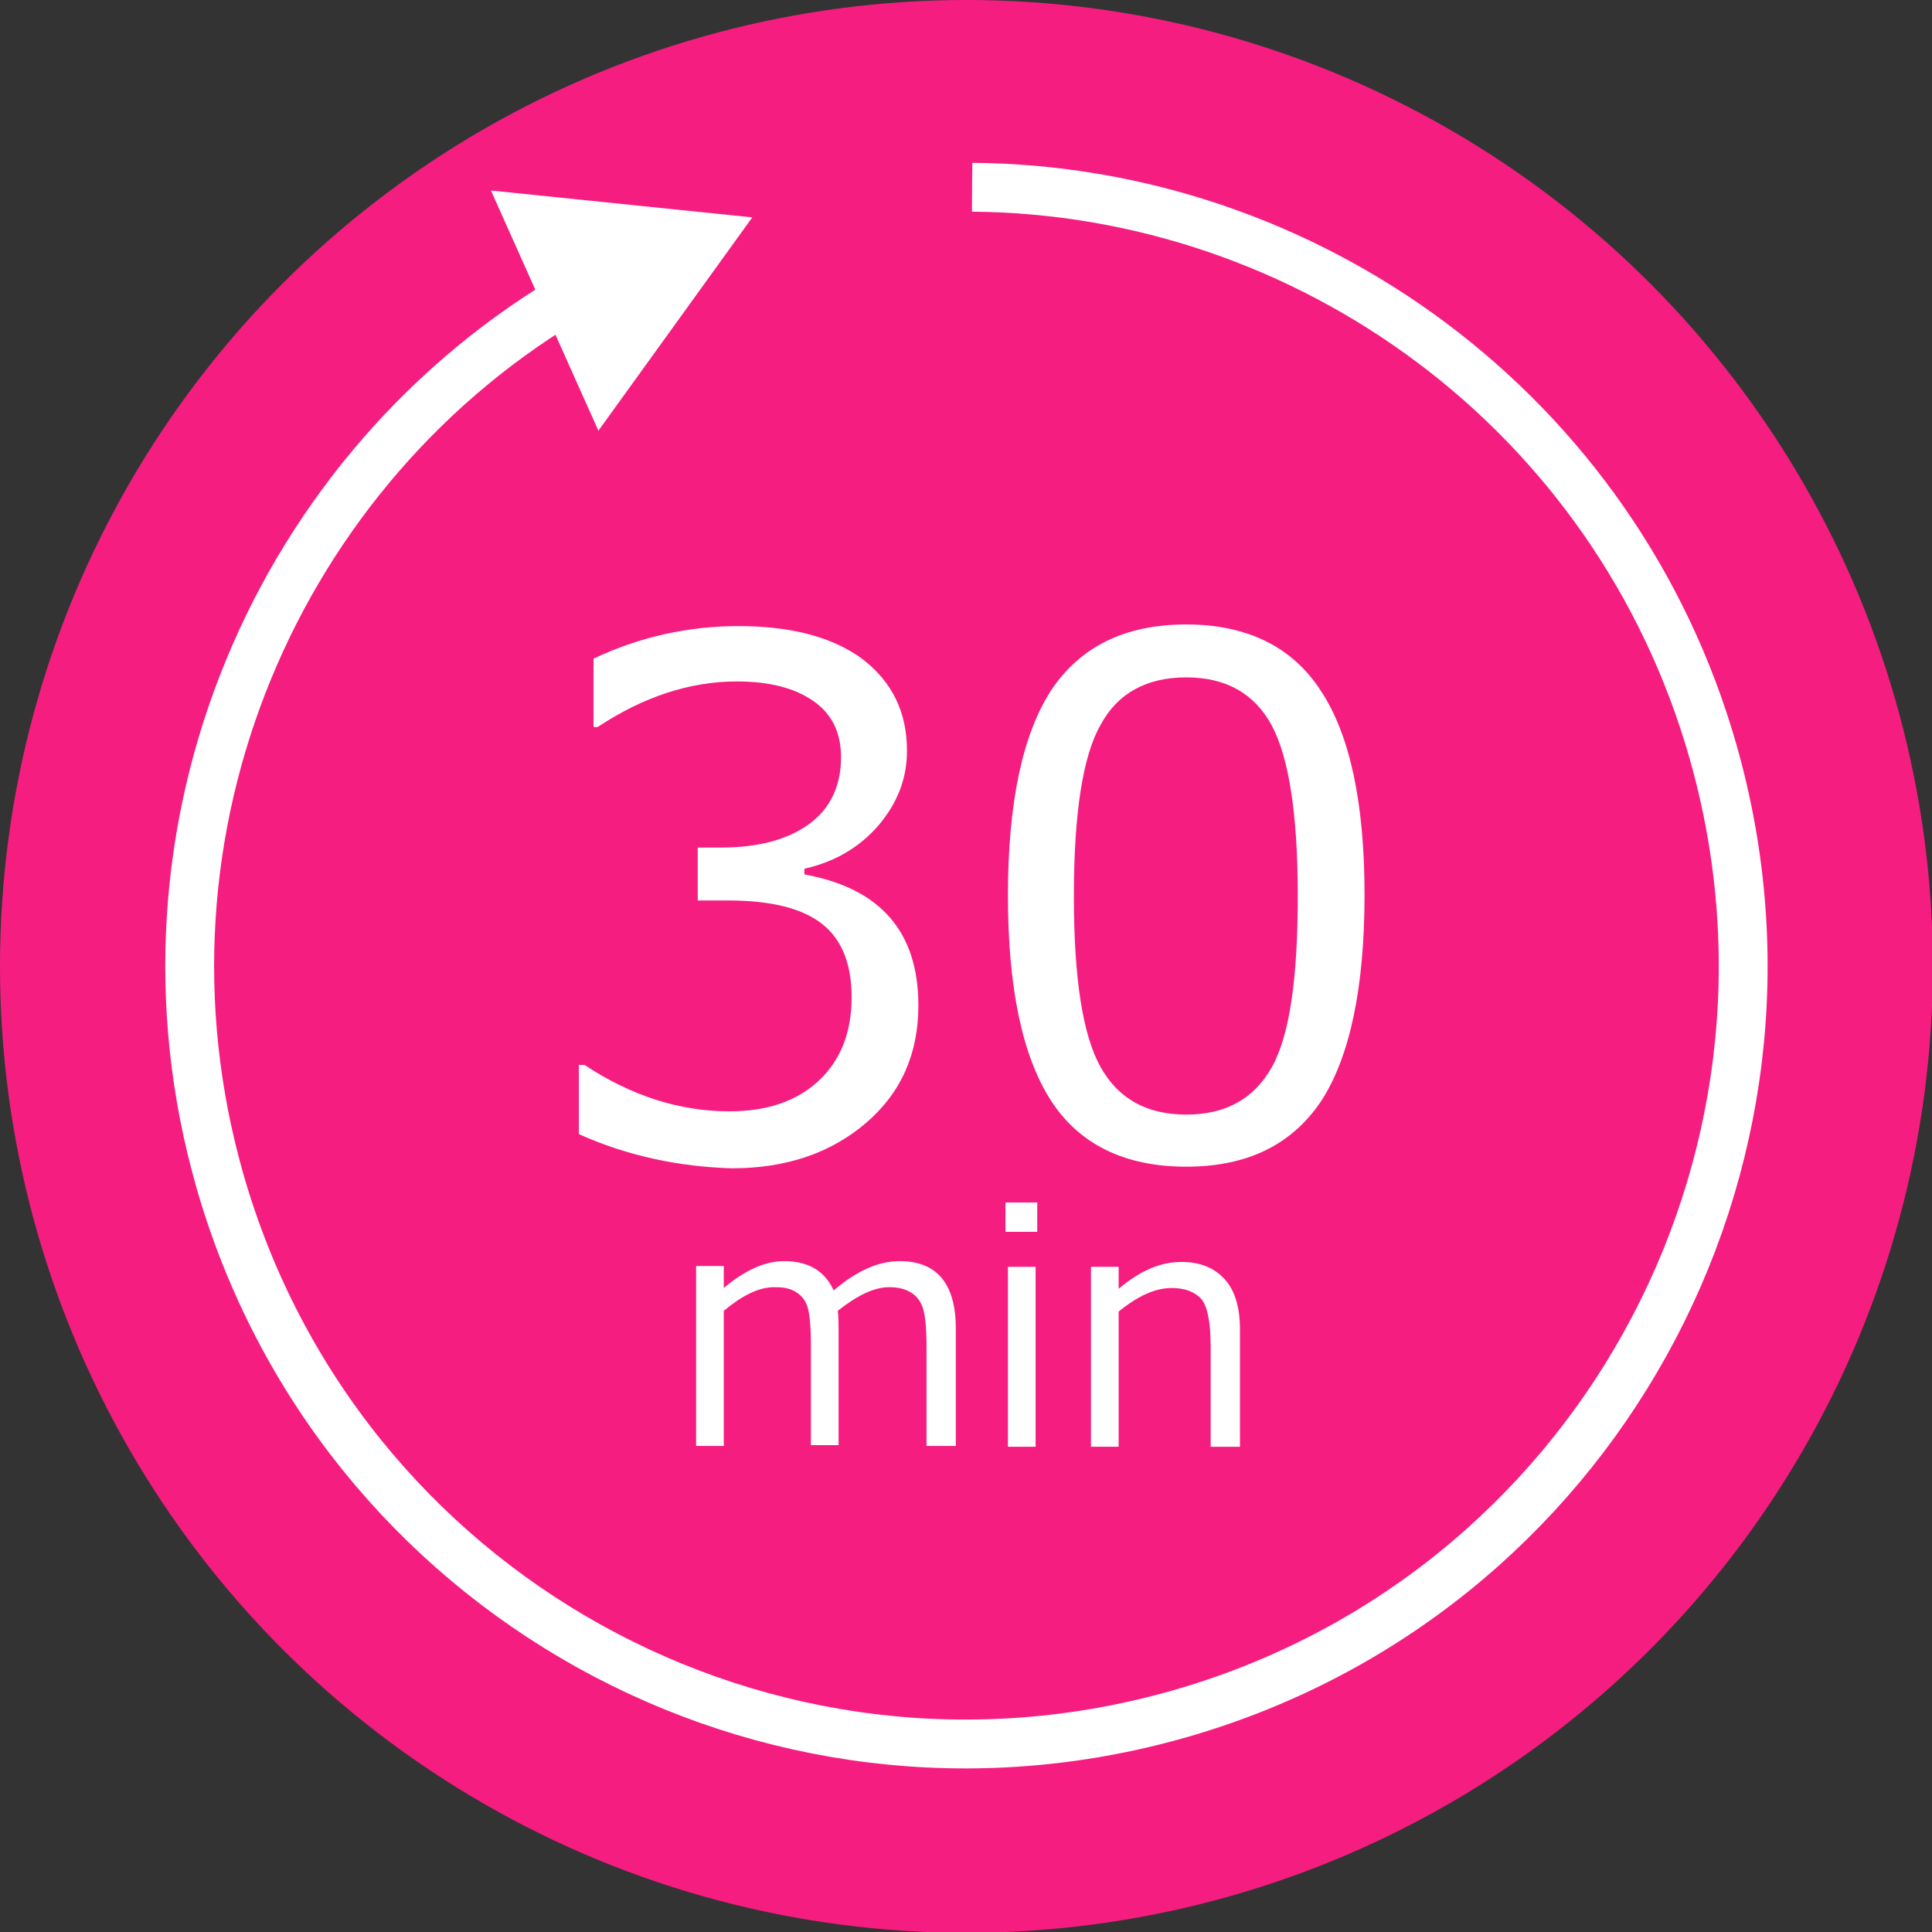
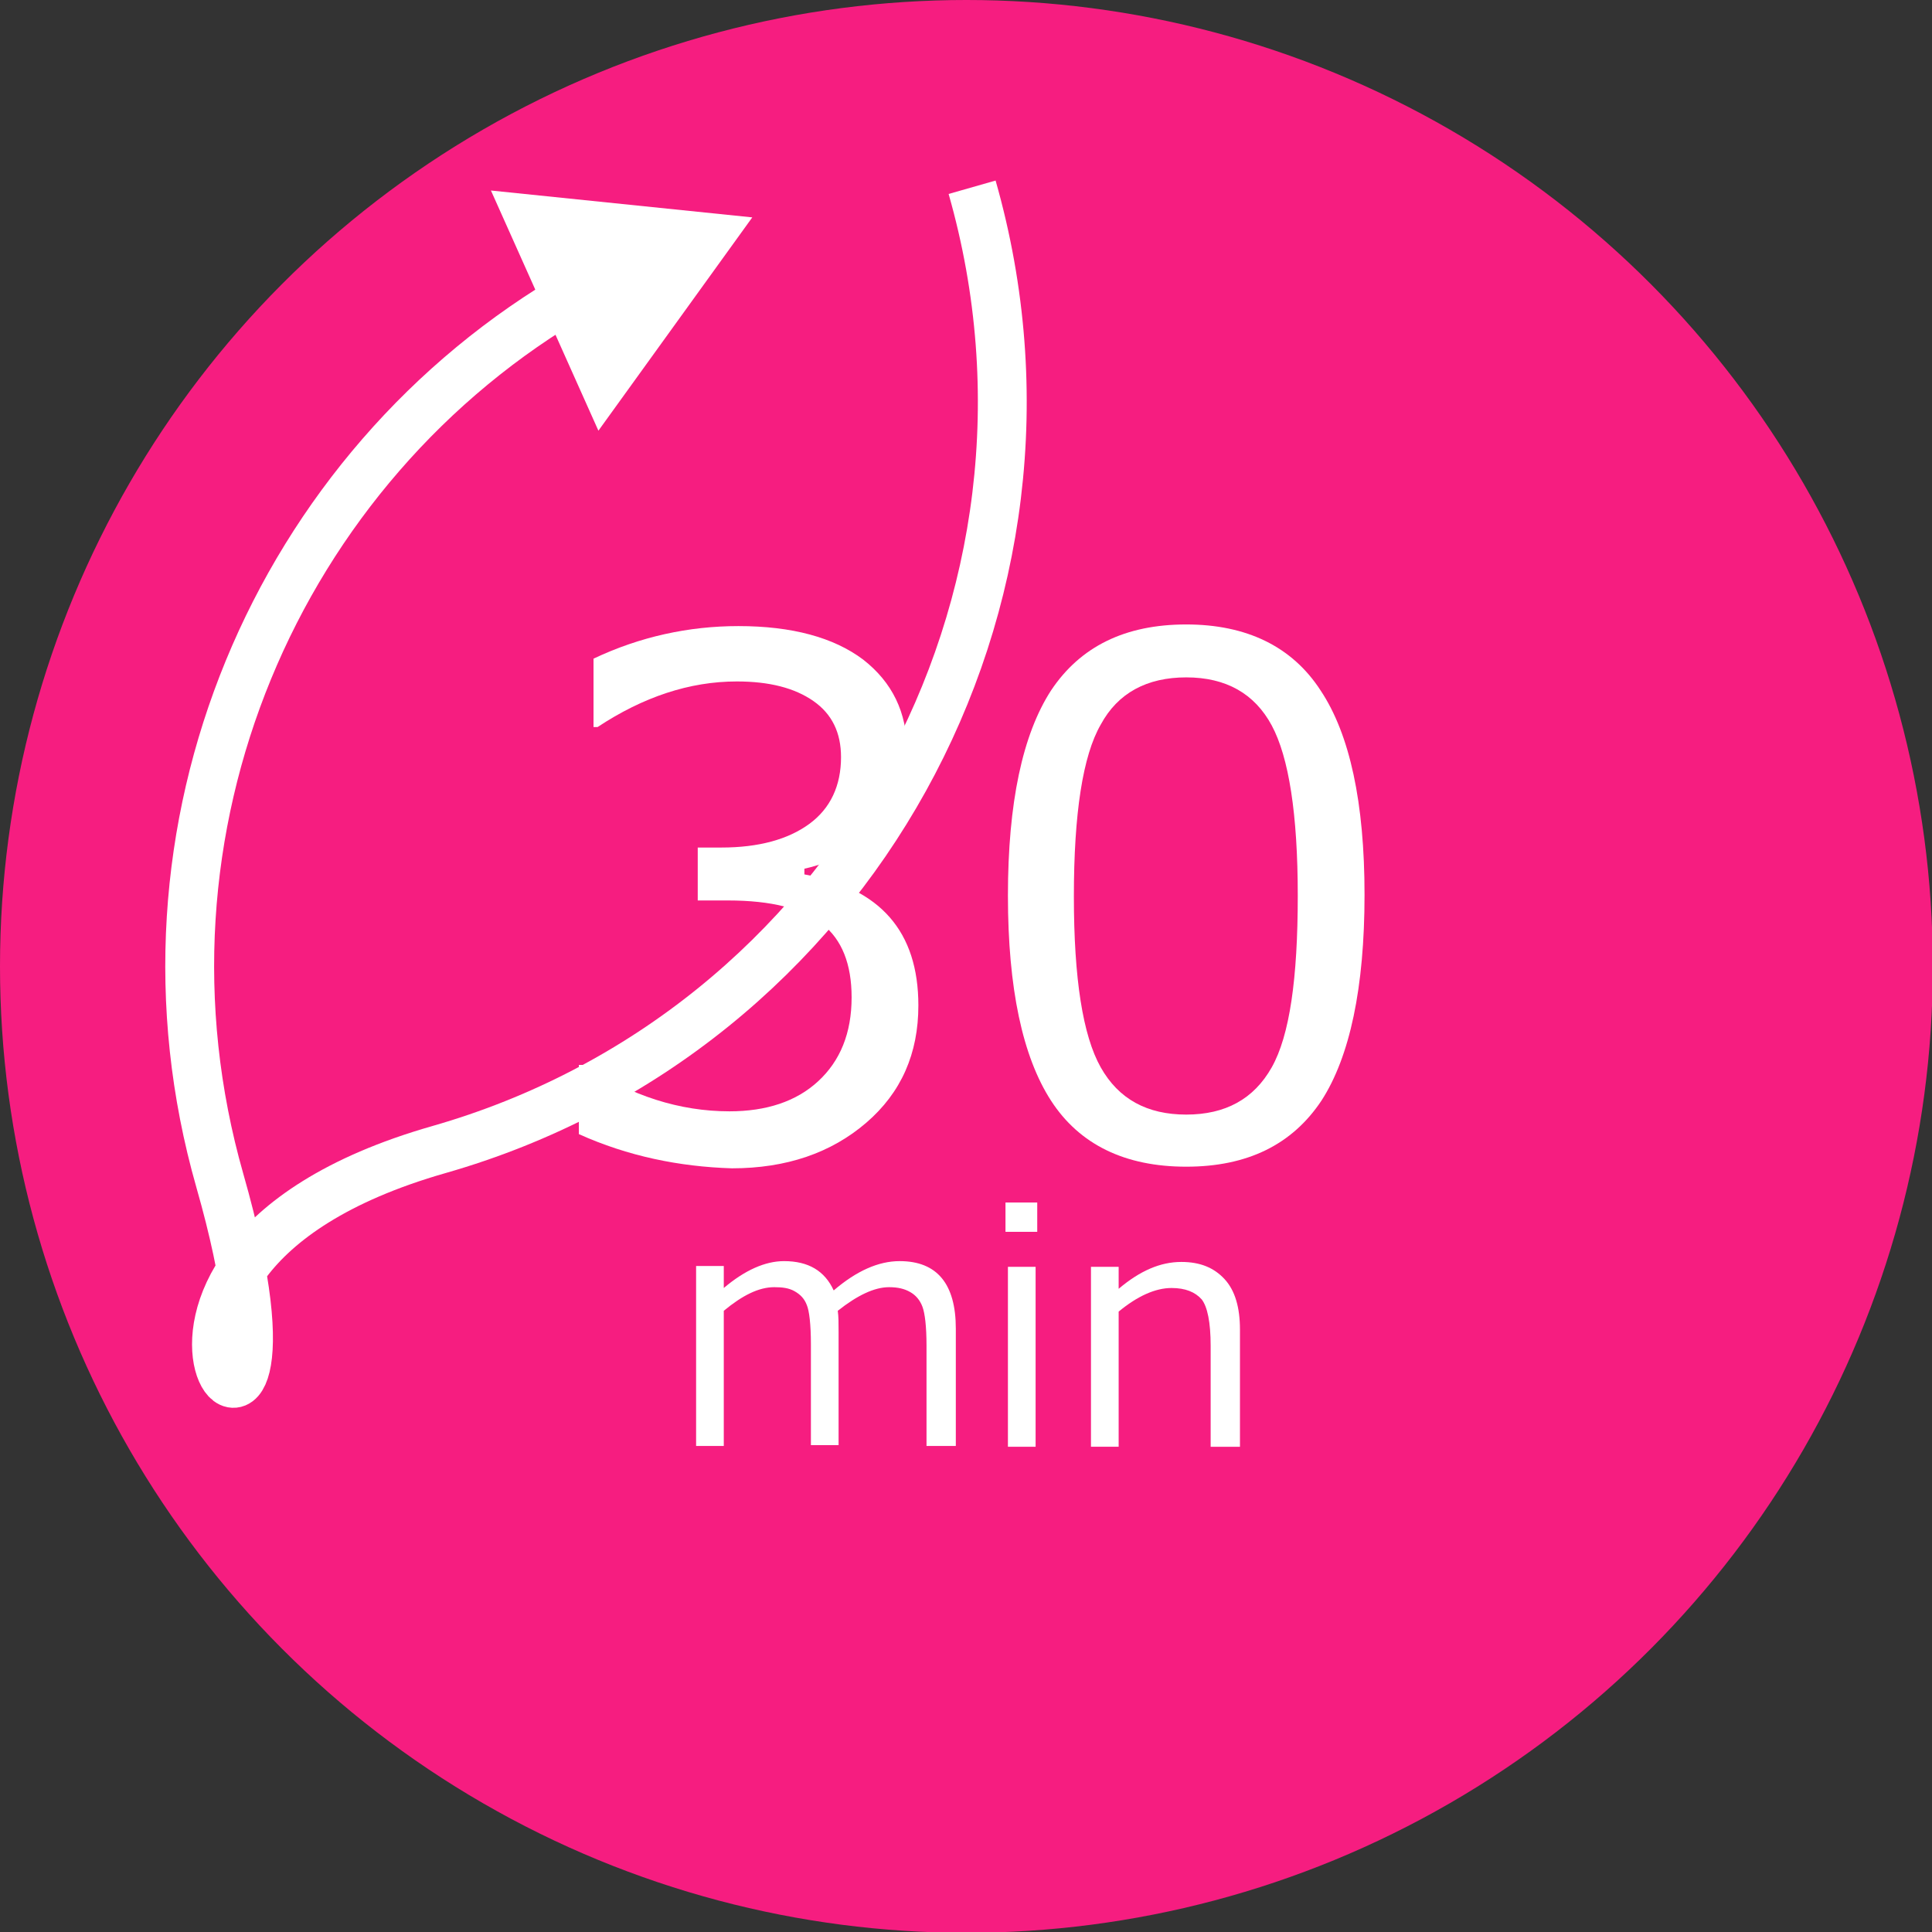
<svg xmlns="http://www.w3.org/2000/svg" version="1.1" x="0px" y="0px" viewBox="0 0 237.3 237.3" style="enable-background:new 0 0 237.3 237.3;" xml:space="preserve">
  <rect x="0" y="0" width="237.3" height="237.3" fill="#333333" stroke="none" />
  <style type="text/css">
	.st0{fill:#F61D80;}
	.st1{display:none;fill:none;stroke:#000000;stroke-width:2;stroke-miterlimit:10;}
	.st2{display:none;fill:none;stroke:#000000;stroke-width:0.98;stroke-miterlimit:10;}
	.st3{fill:none;stroke:#FFFFFF;stroke-width:6;stroke-miterlimit:10;}
	.st4{fill:#FFFFFF;}
</style>
  <g id="レイヤー_2">
    <circle class="st0" cx="118.7" cy="118.7" r="118.7" />
  </g>
  <g id="レイヤー_1">
    <polyline class="st1" points="-287.1,63.3 -300.7,76.9 -287.1,90.5  " />
-     <polyline class="st1" points="-290.4,66.6 -300.7,76.9 -290.4,87.2  " />
    <rect x="-318.6" y="52.4" class="st2" width="16" height="49" />
    <rect x="-285.6" y="52.4" class="st2" width="16" height="49" />
    <g>
      <g>
-         <path class="st3" d="M119.4,23c41.2,0.3,79.1,27.6,91,69.3c14.5,50.8-14.8,103.7-65.5,118.2S41.5,195.7,27,145     c-12.3-43.1,7-87.8,44-109.1" />
+         <path class="st3" d="M119.4,23c14.5,50.8-14.8,103.7-65.5,118.2S41.5,195.7,27,145     c-12.3-43.1,7-87.8,44-109.1" />
        <g>
          <polygon class="st4" points="73.5,52.9 92.4,26.7 60.3,23.4     " />
        </g>
      </g>
    </g>
    <g>
      <g>
        <path class="st4" d="M71.1,139.3v-8.5h0.7c5.7,3.8,11.7,5.7,17.8,5.7c4.5,0,8.2-1.2,10.9-3.7c2.7-2.5,4.1-5.9,4.1-10.3     c0-4.1-1.2-7.1-3.6-9c-2.4-1.9-6.2-2.9-11.6-2.9h-3.7v-6.5h2.9c4.6,0,8.2-1,10.8-2.9s3.9-4.7,3.9-8.2c0-3-1.1-5.3-3.4-6.9     c-2.3-1.6-5.4-2.4-9.4-2.4c-5.8,0-11.5,1.9-17.1,5.6h-0.5v-8.4c5.7-2.7,11.7-4,17.8-4c6.6,0,11.7,1.4,15.3,4.1     c3.6,2.8,5.4,6.5,5.4,11.2c0,3.5-1.2,6.5-3.6,9.3c-2.4,2.7-5.4,4.4-9,5.2v0.7c9.3,1.7,14,7,14,16.1c0,5.9-2.1,10.7-6.4,14.4     s-9.8,5.6-16.5,5.6C83.4,143.3,77.1,142,71.1,139.3z" />
        <path class="st4" d="M145.7,143.3c-7.5,0-13.1-2.7-16.6-8.1c-3.5-5.4-5.3-13.8-5.3-25.2s1.8-19.8,5.3-25.2     c3.6-5.4,9.1-8.1,16.6-8.1c7.4,0,13,2.7,16.5,8.1c3.6,5.4,5.4,13.8,5.4,25.1c0,11.4-1.8,19.9-5.3,25.3     C158.7,140.6,153.2,143.3,145.7,143.3z M145.7,83.2c-4.8,0-8.4,1.9-10.5,5.8c-2.2,3.8-3.3,10.9-3.3,21.1c0,10.1,1.1,17.1,3.3,21     c2.2,3.9,5.7,5.8,10.5,5.8c4.8,0,8.3-1.9,10.5-5.8c2.2-3.9,3.2-10.9,3.2-21.1c0-10-1.1-17-3.2-20.9     C154.1,85.2,150.6,83.2,145.7,83.2z" />
      </g>
      <g>
        <path class="st4" d="M113.8,177.7v-12.4c0-2.4-0.2-4-0.5-4.8s-0.8-1.4-1.5-1.8s-1.5-0.6-2.6-0.6c-1.8,0-3.9,1-6.3,2.9     c0.1,0.7,0.1,1.5,0.1,2.6v13.9h-3.4v-12.4c0-2.4-0.2-4.1-0.5-4.8c-0.3-0.8-0.8-1.3-1.5-1.7c-0.7-0.4-1.5-0.5-2.5-0.5     c-1.9,0-3.9,1-6.2,2.9v16.6h-3.4v-22.1h3.4v2.7c2.6-2.2,5.1-3.3,7.4-3.3c3,0,5,1.2,6.1,3.6c2.8-2.4,5.5-3.6,8.1-3.6     c4.6,0,6.9,2.8,6.9,8.3v14.4H113.8z" />
        <path class="st4" d="M127.4,151.3h-3.9v-3.6h3.9V151.3z M127.2,177.7h-3.4v-22.1h3.4V177.7z" />
        <path class="st4" d="M152.1,177.7h-3.4v-12.4c0-2.9-0.4-4.8-1.1-5.7c-0.8-0.9-2-1.4-3.7-1.4c-2,0-4.2,1-6.5,2.9v16.6h-3.4v-22.1     h3.4v2.7c2.6-2.2,5.1-3.3,7.7-3.3c2.3,0,4,0.7,5.3,2.1s1.9,3.5,1.9,6.2V177.7z" />
      </g>
    </g>
    <g>
	</g>
  </g>
</svg>